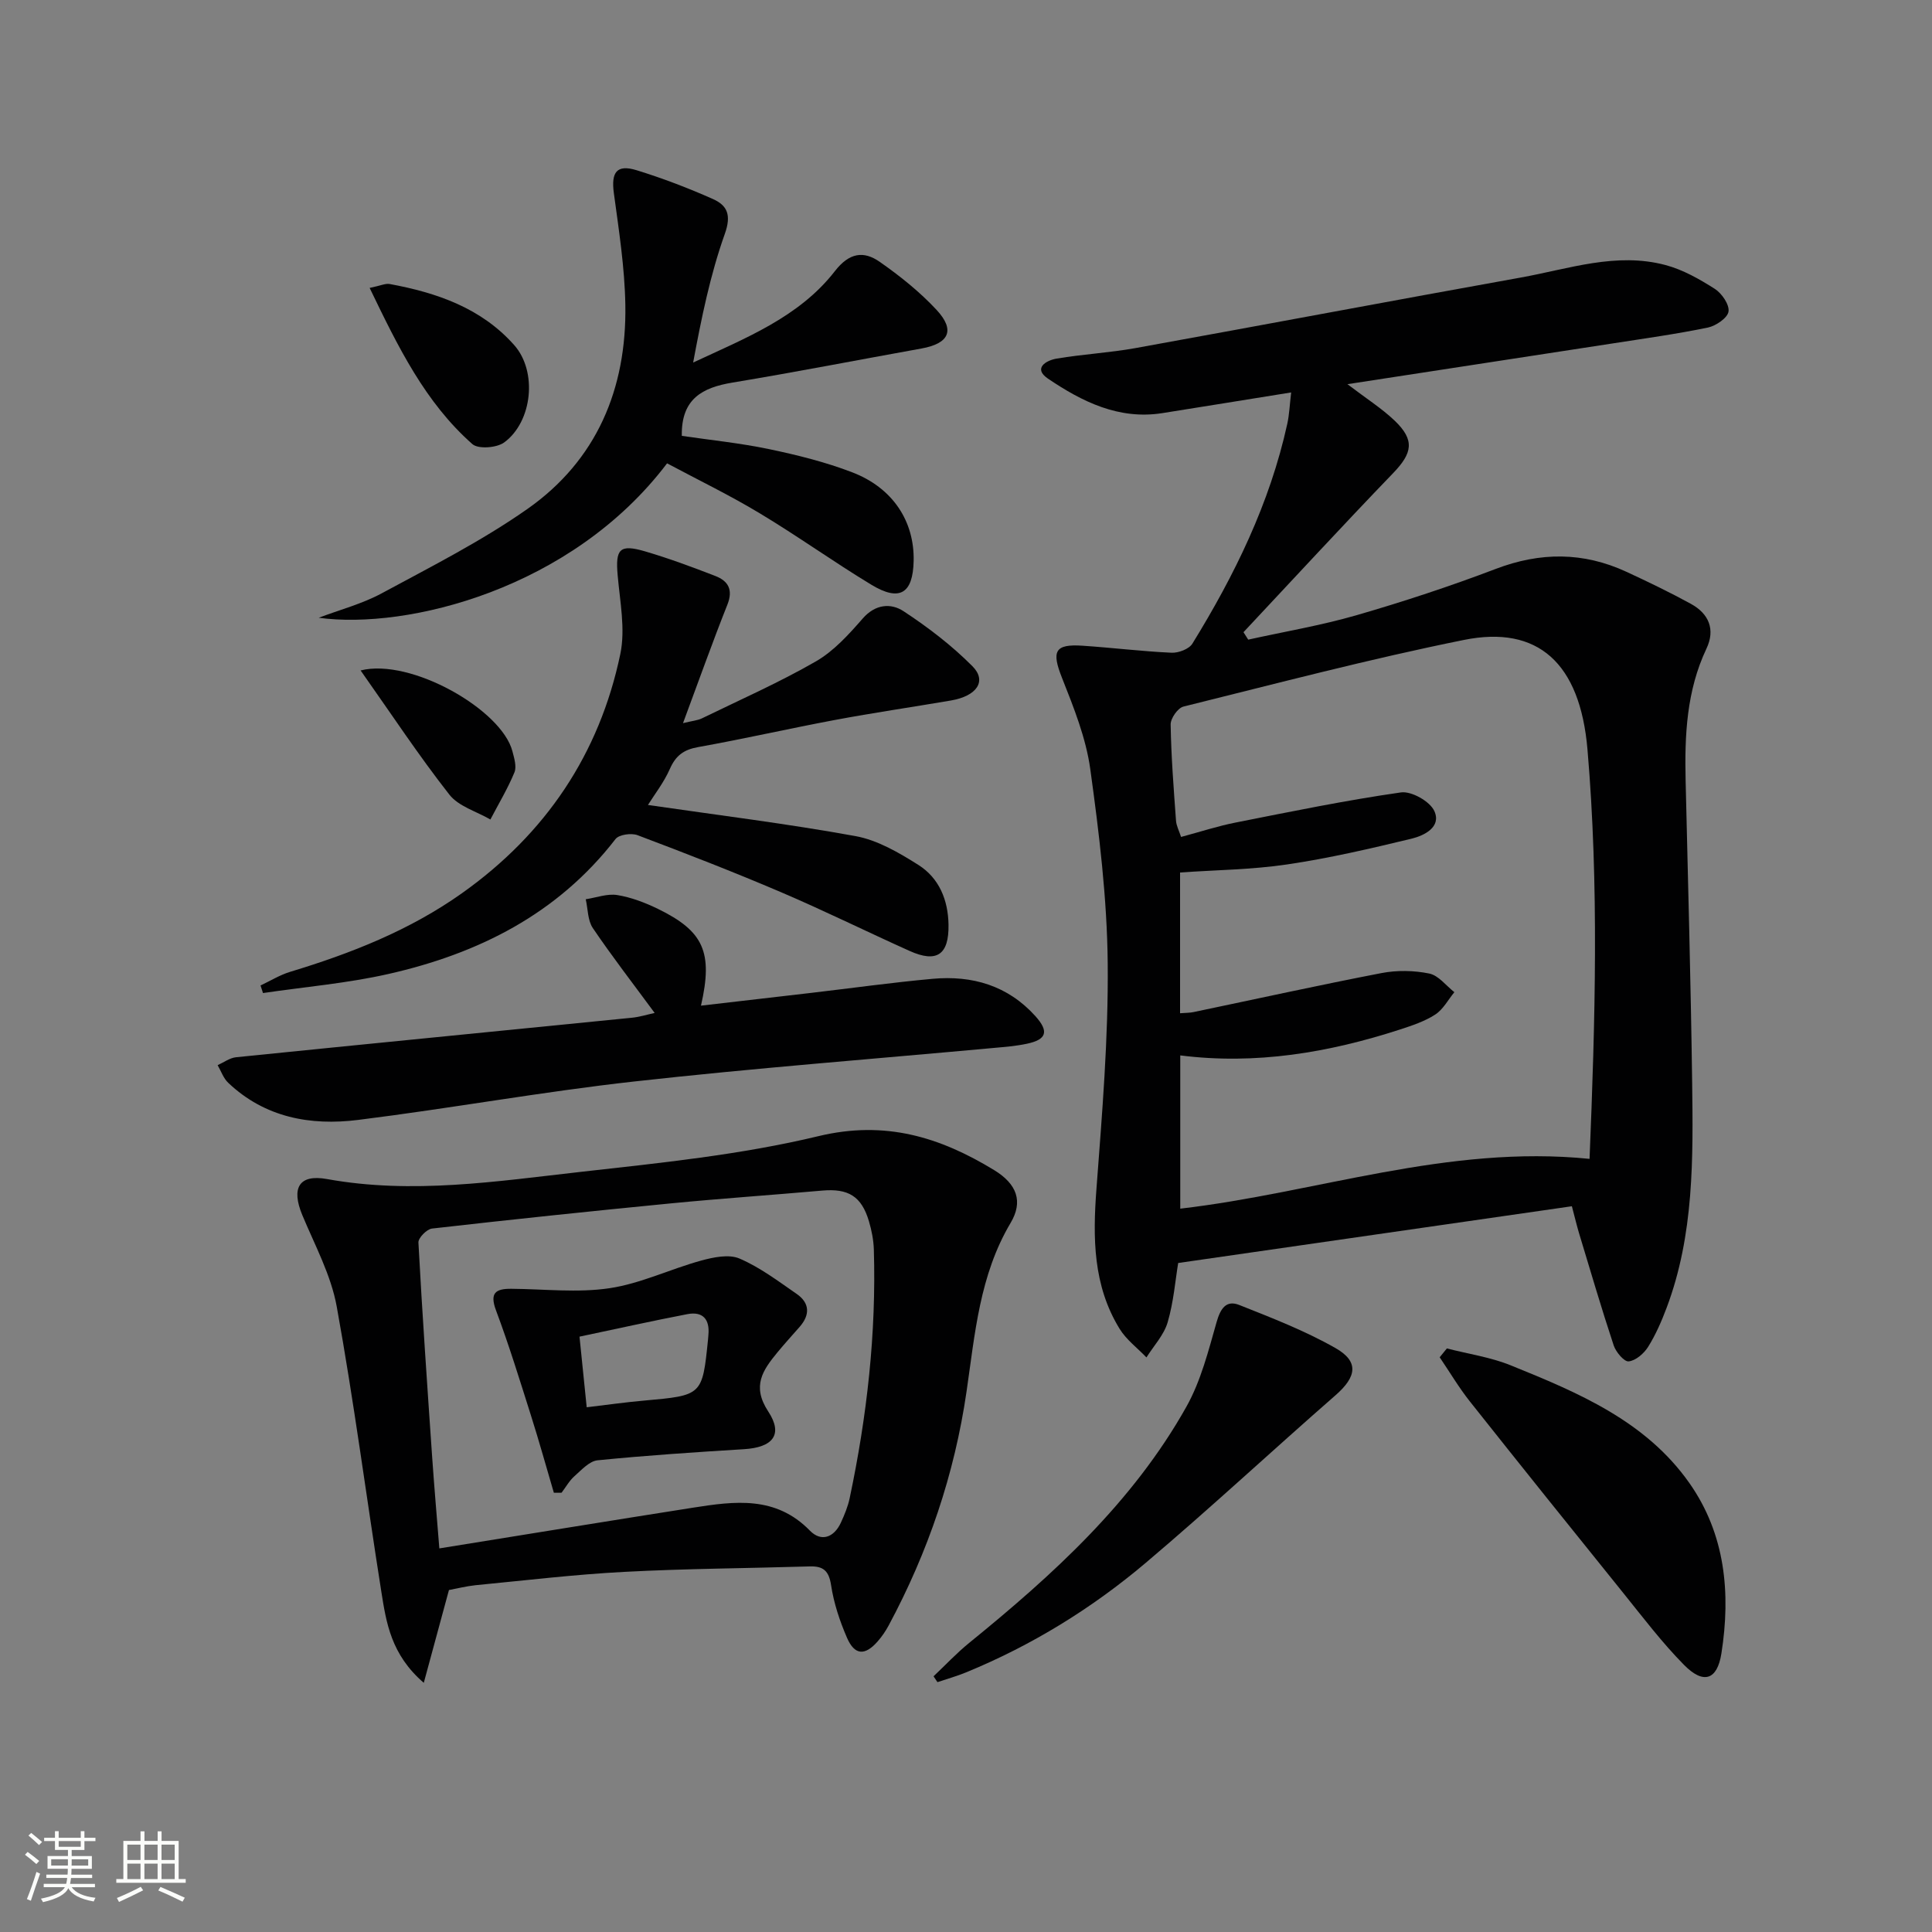
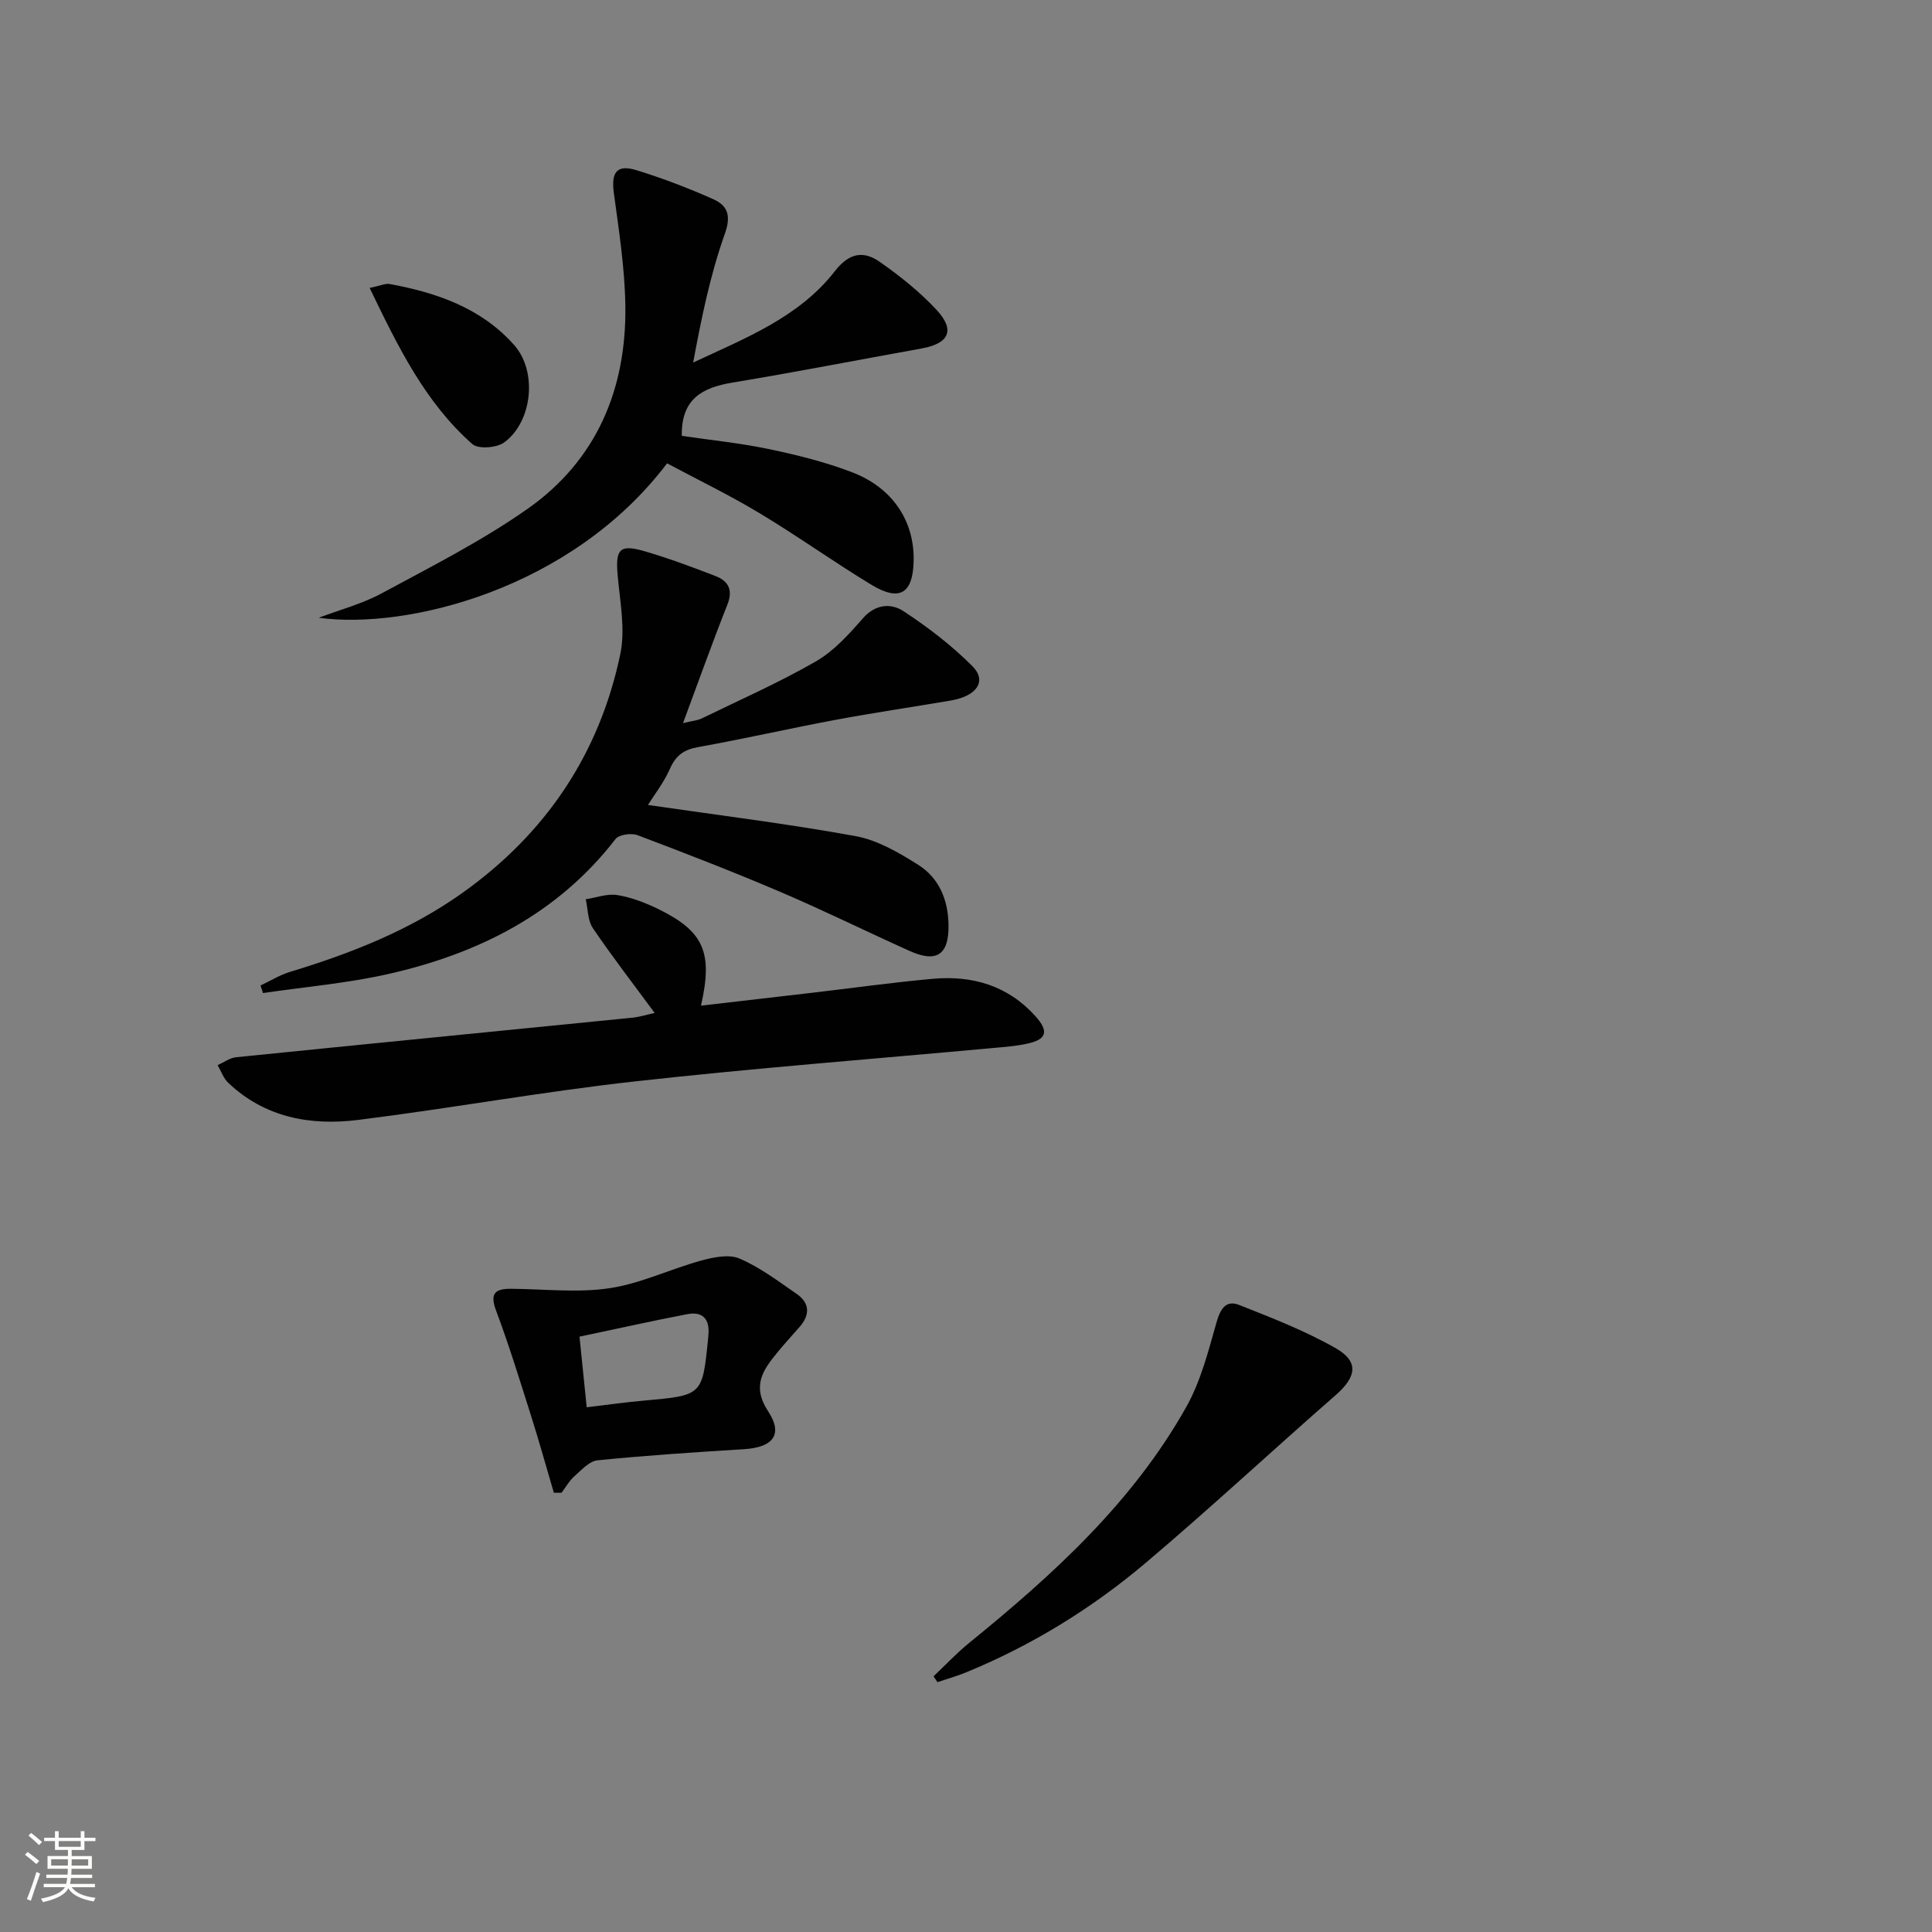
<svg xmlns="http://www.w3.org/2000/svg" enable-background="new 0 0 400 400" viewBox="0 0 400 400">
  <rect x="0" y="0" width="400" height="400" fill="#808080" stroke="none" />
  <path d="m5.17 384 .55-.58c.85.61 1.65 1.24 2.4 1.87l-.59.64c-.83-.73-1.62-1.38-2.36-1.93m1.22 9.53-.82-.34c.71-1.76 1.37-3.64 1.98-5.63.24.13.5.25.76.36-.6 1.67-1.24 3.54-1.92 5.61m-.5-13.5.57-.54c.56.44 1.31 1.06 2.26 1.87l-.64.64c-.68-.66-1.41-1.32-2.19-1.97m3.25.46h2.24v-1.36h.77v1.36h4.57v-1.36h.76v1.36h2.28v.69h-2.28v1.84h-2.64v1.26h4.18v2.64h-4.21c0 .45-.02.86-.05 1.21h4.32v.69h-4.38c-.04.34-.1.75-.19 1.22h5.15v.69h-4.82c.87 1.19 2.51 1.92 4.93 2.19-.17.31-.3.57-.37.76-2.77-.49-4.52-1.41-5.26-2.76-.56 1.26-2.3 2.23-5.24 2.9-.12-.24-.26-.48-.43-.72 2.73-.55 4.38-1.34 4.96-2.38h-4.38v-.69h4.65c.1-.38.17-.79.21-1.22h-4.32v-.69h4.4c.03-.34.05-.75.05-1.21h-4.2v-2.64h4.23v-1.26h-2.69v-1.84h-2.24zm1.46 4.46v1.29h3.45c.01-.4.02-.57.01-.53v-.32-.45h-3.46zm1.55-2.59h4.57v-1.19h-4.57zm6.11 2.59h-3.42v.77c-.01.19-.01.37-.02.53h3.44z" fill="#fbfcfa" />
-   <path d="m32.63 379.16h.82v1.98h3.54v7.89h1.46v.78h-14.37v-.78h1.46v-7.89h3.55v-1.98h.82v1.98h2.73v-1.98zm-3.49 11.48.5.73c-1.61.82-3.28 1.63-5 2.41-.13-.27-.28-.55-.44-.82 1.75-.72 3.4-1.49 4.94-2.32m-2.78-5.55h2.73v-3.18h-2.73zm0 3.95h2.73v-3.2h-2.73zm3.54-3.95h2.73v-3.18h-2.73zm0 3.95h2.73v-3.2h-2.73zm7.89 4.68c-1.84-.92-3.51-1.7-5.02-2.32l.45-.73c1.89.8 3.57 1.55 5.04 2.23zm-1.62-11.81h-2.73v3.18h2.73zm-2.73 7.13h2.73v-3.2h-2.73z" fill="#fbfcfa" />
  <g fill="#010102">
-     <path d="m325.44 249.74c-27.29 3.94-54.04 7.79-81.51 11.75-.59 3.55-.94 8.04-2.18 12.28-.77 2.63-2.88 4.86-4.39 7.27-1.88-1.96-4.18-3.67-5.57-5.94-5.5-8.96-5.55-18.83-4.78-28.98 1.17-15.55 2.48-31.15 2.33-46.71-.13-13.41-1.77-26.86-3.61-40.17-.89-6.44-3.42-12.75-5.84-18.86-2.2-5.53-1.57-7.09 4.27-6.69 6.14.41 12.25 1.17 18.39 1.45 1.44.07 3.63-.76 4.32-1.88 8.75-14.2 16.04-29.08 19.65-45.52.42-1.91.49-3.9.8-6.49-9.14 1.47-17.89 2.89-26.65 4.28-9.03 1.43-16.64-2.37-23.7-7.14-3.17-2.15-.36-3.79 1.82-4.15 5.4-.91 10.9-1.2 16.29-2.17 26.61-4.81 53.18-9.83 79.79-14.61 9.9-1.78 19.76-5.31 29.97-2.58 3.6.96 7.03 2.91 10.2 4.93 1.45.93 3.05 3.27 2.83 4.7-.21 1.33-2.61 2.96-4.28 3.31-6.49 1.34-13.07 2.25-19.62 3.27-17.99 2.78-35.98 5.53-55 8.45 3.91 2.98 7.1 5 9.78 7.55 4.21 4.03 3.69 6.71-.32 10.87-10.46 10.85-20.67 21.94-30.98 32.93.33.51.65 1.03.98 1.54 7.5-1.66 15.11-2.94 22.47-5.07 9.7-2.81 19.33-5.98 28.77-9.57 9.23-3.52 18.13-3.53 27.03.58 4.52 2.09 9.02 4.26 13.38 6.65 3.71 2.03 5.11 5.29 3.22 9.28-4.12 8.71-4.53 17.94-4.31 27.32.49 20.8 1.07 41.59 1.35 62.39.21 15.79.41 31.64-5.29 46.77-1.05 2.79-2.26 5.57-3.83 8.08-.86 1.37-2.55 2.84-4.02 3-.92.11-2.64-1.92-3.1-3.3-2.55-7.7-4.83-15.49-7.18-23.25-.47-1.59-.85-3.18-1.48-5.57zm3.66-9.81c1.17-28.61 1.97-56.71-.43-84.76-1.53-17.92-10.27-25.77-25.57-22.68-19.5 3.93-38.76 9.01-58.08 13.8-1.17.29-2.68 2.45-2.65 3.72.11 6.64.63 13.28 1.11 19.91.08 1.07.64 2.1 1.05 3.36 3.97-1.06 7.61-2.26 11.34-2.99 11.36-2.25 22.73-4.59 34.18-6.23 2.18-.31 6.02 1.86 6.92 3.87 1.49 3.31-2.1 5.07-4.73 5.71-8.52 2.06-17.08 4.05-25.74 5.33-7.32 1.09-14.8 1.15-22.18 1.67v29.14c1.15-.09 1.99-.07 2.79-.24 12.98-2.71 25.92-5.57 38.94-8.08 3.18-.61 6.68-.55 9.86.1 1.92.39 3.48 2.51 5.2 3.86-1.3 1.58-2.32 3.57-3.96 4.63-2.19 1.42-4.79 2.28-7.3 3.1-14.78 4.79-29.85 7.34-45.49 5.36v31.73c28.23-3.28 55.25-13.29 84.74-10.31z" />
-     <path d="m92.95 329.2c-1.77 6.54-3.34 12.29-5.21 19.21-6.78-5.84-7.77-12.44-8.79-18.87-3.11-19.66-5.68-39.42-9.23-59.01-1.18-6.55-4.54-12.73-7.14-18.98-2.31-5.57-.7-8.49 5.12-7.44 17.67 3.2 35.13.47 52.57-1.49 16.47-1.85 33.11-3.53 49.17-7.39 13.83-3.33 25.18.19 36.39 7.03 4.75 2.9 6.03 6.52 3.4 10.94-6.43 10.83-7.37 22.95-9.12 34.92-2.49 17.1-7.96 33.21-16.12 48.41-.63 1.17-1.39 2.29-2.26 3.28-2.64 3.03-4.78 2.93-6.37-.73-1.5-3.46-2.73-7.16-3.29-10.87-.46-3.01-1.62-3.99-4.45-3.9-12.8.39-25.61.45-38.39 1.13-10.28.54-20.52 1.77-30.78 2.76-1.96.21-3.88.7-5.5 1zm-1.99-8.62c18.15-2.92 35.32-5.73 52.51-8.43 8.61-1.35 17.13-2.52 24.22 4.76 2.31 2.37 4.96 1.44 6.39-1.63.76-1.64 1.47-3.36 1.84-5.12 3.58-16.96 5.52-34.09 5-51.44-.06-1.96-.45-3.96-1.01-5.85-1.54-5.21-4.28-6.85-9.7-6.37-10.41.92-20.85 1.63-31.25 2.64-16.52 1.61-33.03 3.34-49.52 5.22-1.08.12-2.87 1.95-2.81 2.9.79 14.75 1.82 29.49 2.83 44.22.43 6.22.97 12.45 1.5 19.1z" />
    <path d="m134.15 166.66c14.5 2.11 28.82 3.87 42.99 6.45 4.55.83 8.97 3.42 12.98 5.95 4.31 2.72 6.18 7.25 6.26 12.4.1 6.2-2.41 7.96-8.06 5.42-8.93-4.01-17.71-8.36-26.71-12.2-9.77-4.17-19.69-8.02-29.63-11.77-1.28-.48-3.82-.12-4.54.8-12.01 15.54-28.42 23.73-47.01 27.94-8.52 1.93-17.31 2.67-25.98 3.95-.17-.52-.34-1.05-.51-1.57 2.03-.95 3.99-2.17 6.12-2.82 12.61-3.82 24.75-8.59 35.6-16.29 17.32-12.3 28.44-28.8 32.77-49.51 1.08-5.18-.08-10.88-.55-16.31-.48-5.43.39-6.49 5.66-4.95 4.93 1.45 9.76 3.24 14.56 5.1 2.66 1.03 3.73 2.83 2.5 5.93-3.11 7.82-5.92 15.75-9.19 24.54 1.97-.49 3.03-.56 3.91-.99 7.91-3.85 15.98-7.41 23.59-11.79 3.72-2.14 6.83-5.59 9.71-8.89 2.64-3.02 5.86-3.21 8.46-1.5 5.07 3.33 9.98 7.09 14.25 11.38 3.05 3.07.93 6.18-4.45 7.1-8.02 1.37-16.07 2.54-24.06 4.04-9.45 1.77-18.84 3.92-28.3 5.61-2.96.53-4.61 1.75-5.82 4.49-1.23 2.81-3.19 5.31-4.55 7.49z" />
    <path d="m138.11 95.93c-19.74 26.07-53.82 34.47-72.13 31.97 4.38-1.66 9.01-2.87 13.09-5.08 10.2-5.51 20.63-10.79 30.09-17.42 14.4-10.09 20.6-24.93 20.31-42.27-.13-7.73-1.34-15.47-2.38-23.16-.58-4.3.58-5.99 4.7-4.73 5.38 1.66 10.68 3.68 15.82 5.97 2.96 1.32 3.85 3.29 2.46 7.2-3.03 8.51-4.85 17.45-6.56 26.65 10.82-5.06 21.91-9.36 29.34-18.92 2.98-3.83 5.94-4.27 9.3-1.92 4.19 2.93 8.27 6.19 11.74 9.92 3.93 4.22 2.62 6.98-3.09 8.01-13.05 2.35-26.07 4.89-39.15 7.06-6.19 1.03-10.63 3.33-10.49 11.03 5.82.86 12.02 1.48 18.09 2.75 5.82 1.22 11.66 2.67 17.2 4.8 8.43 3.23 12.9 10.18 12.71 18.37-.15 6.74-2.9 8.45-8.76 4.9-7.82-4.73-15.26-10.08-23.09-14.78-6.24-3.76-12.83-6.95-19.2-10.35z" />
    <path d="m135.54 209.72c-4.46-6.06-8.82-11.69-12.8-17.57-1.08-1.59-1.01-3.96-1.47-5.97 2.18-.33 4.45-1.2 6.52-.87 2.89.47 5.77 1.57 8.42 2.86 9.48 4.62 11.45 8.96 8.92 20.04 7.76-.9 15.27-1.76 22.78-2.64 8.4-.98 16.79-2.16 25.21-2.92 8.19-.74 15.53 1.4 21.23 7.71 2.87 3.19 2.37 4.87-1.76 5.74-2.26.48-4.6.66-6.91.87-24.79 2.28-49.63 4.18-74.37 6.94-19.12 2.13-38.08 5.58-57.18 7.96-9.84 1.23-19.29-.48-26.89-7.7-.99-.94-1.47-2.41-2.18-3.64 1.27-.57 2.51-1.51 3.82-1.64 27.25-2.77 54.51-5.43 81.76-8.16 1.65-.14 3.25-.65 4.9-1.01z" />
-     <path d="m299.56 279.18c4.42 1.14 9.03 1.8 13.22 3.5 13.92 5.63 27.91 11.49 36.96 24.33 7.47 10.6 8.62 22.83 6.66 35.31-.87 5.55-3.74 6.45-7.75 2.37-4.53-4.59-8.47-9.79-12.53-14.83-10.65-13.2-21.27-26.43-31.81-39.72-2.28-2.88-4.17-6.08-6.24-9.13.49-.61.99-1.22 1.49-1.83z" />
    <path d="m193.28 347.06c2.45-2.31 4.76-4.79 7.37-6.91 17.38-14.12 33.88-29.11 44.98-48.9 3-5.35 4.56-11.58 6.26-17.55.8-2.79 1.98-4.59 4.68-3.52 6.76 2.68 13.62 5.34 19.92 8.92 4.93 2.8 4.38 5.95.04 9.75-13.15 11.49-25.93 23.39-39.26 34.67-11.2 9.48-23.66 17.15-37.31 22.75-1.91.78-3.91 1.34-5.87 2-.27-.4-.54-.81-.81-1.21z" />
    <path d="m76.53 59.61c2.3-.47 3.28-.97 4.14-.81 9.78 1.8 19 4.98 25.8 12.66 4.83 5.46 3.77 15.84-2.08 20.14-1.54 1.13-5.37 1.43-6.6.34-9.74-8.61-15.32-20-21.26-32.33z" />
-     <path d="m74.66 138.81c10.36-2.63 29.2 8.11 31.43 16.73.37 1.42.91 3.17.42 4.37-1.39 3.37-3.29 6.52-4.98 9.76-2.88-1.68-6.59-2.71-8.5-5.16-6.32-8.06-11.97-16.63-18.37-25.7z" />
    <path d="m114.67 309.06c-1.58-5.36-3.07-10.74-4.76-16.06-2.3-7.26-4.54-14.55-7.21-21.68-1.38-3.68-.05-4.52 3.2-4.49 6.78.05 13.67.87 20.29-.12 6.45-.96 12.57-3.96 18.94-5.71 2.55-.7 5.77-1.38 7.98-.43 4.22 1.81 8.01 4.68 11.83 7.32 2.72 1.88 2.8 4.33.62 6.82-1.53 1.75-3.11 3.47-4.59 5.27-3.02 3.67-5.38 6.97-1.92 12.24 3.17 4.82.94 7.46-5.02 7.82-10.11.62-20.23 1.29-30.31 2.3-1.7.17-3.33 2-4.79 3.29-1.06.94-1.79 2.27-2.66 3.42-.53 0-1.07 0-1.6.01zm6.8-17.7c4.09-.48 7.95-1.04 11.84-1.38 12.1-1.08 12.1-1.05 13.28-12.66.03-.33.05-.66.08-.99.29-3.21-1.18-4.86-4.36-4.25-7.39 1.42-14.73 3.06-22.33 4.66.5 4.99.97 9.55 1.49 14.62z" />
  </g>
</svg>